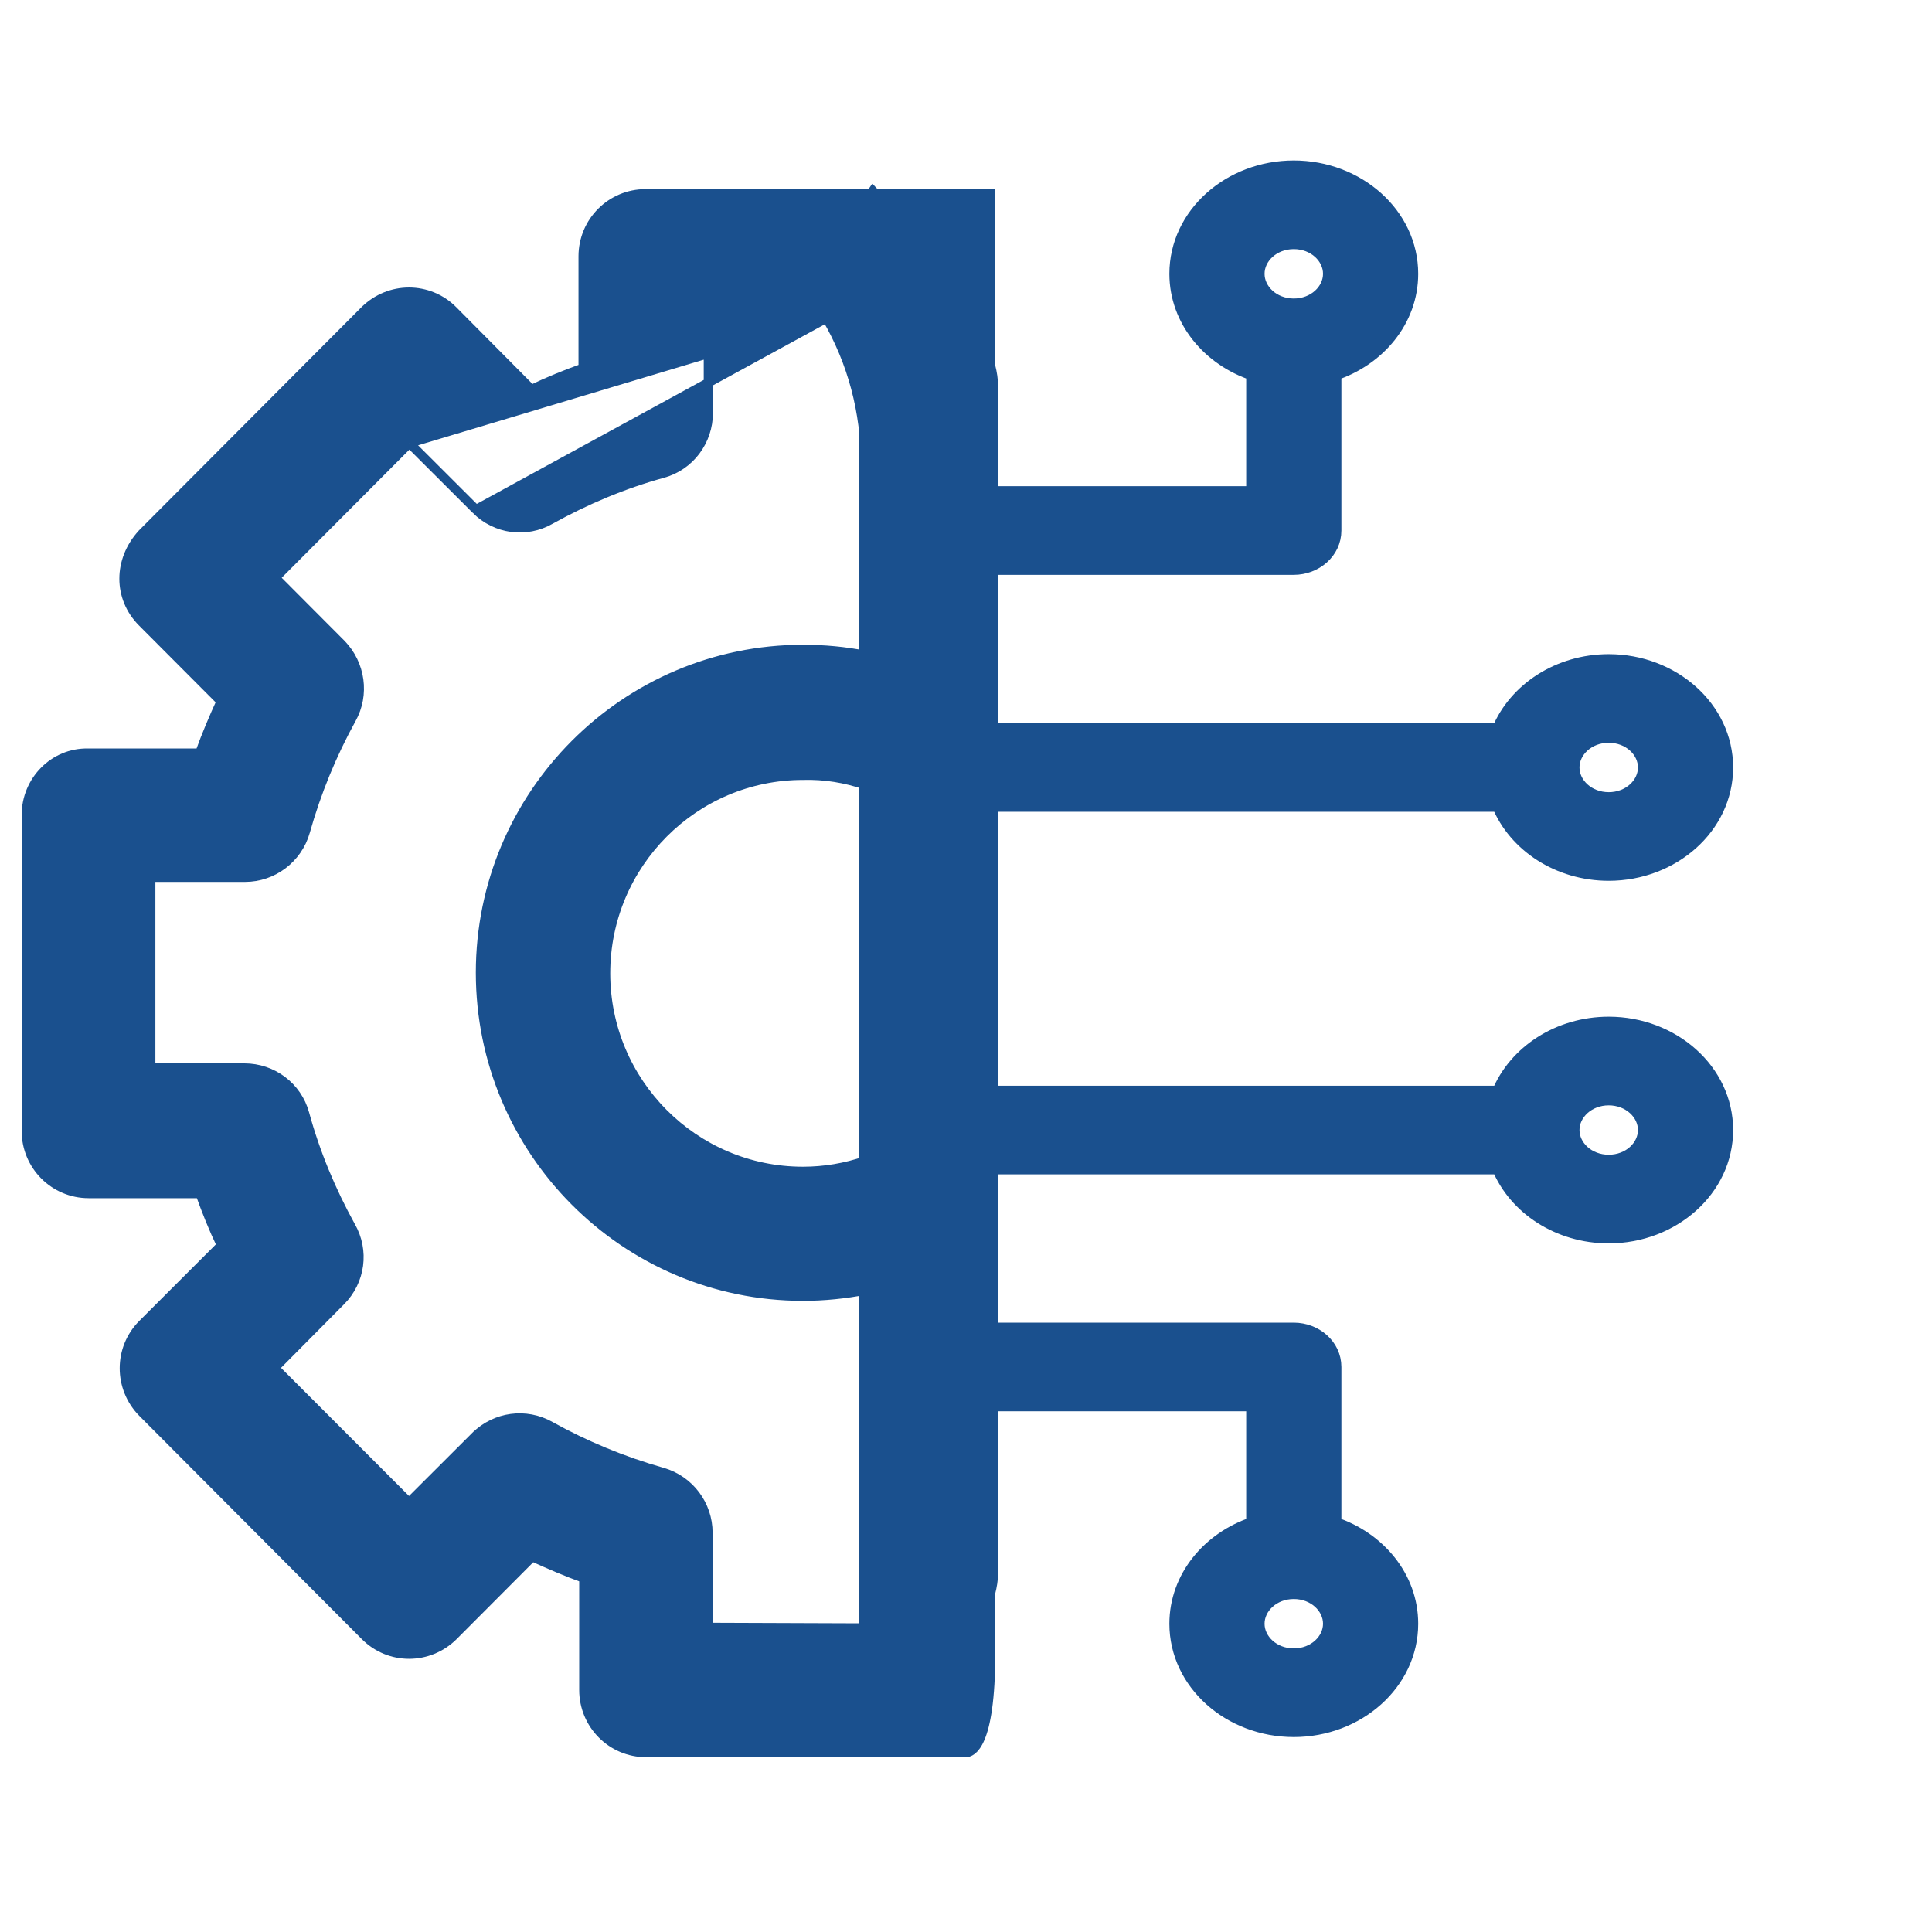
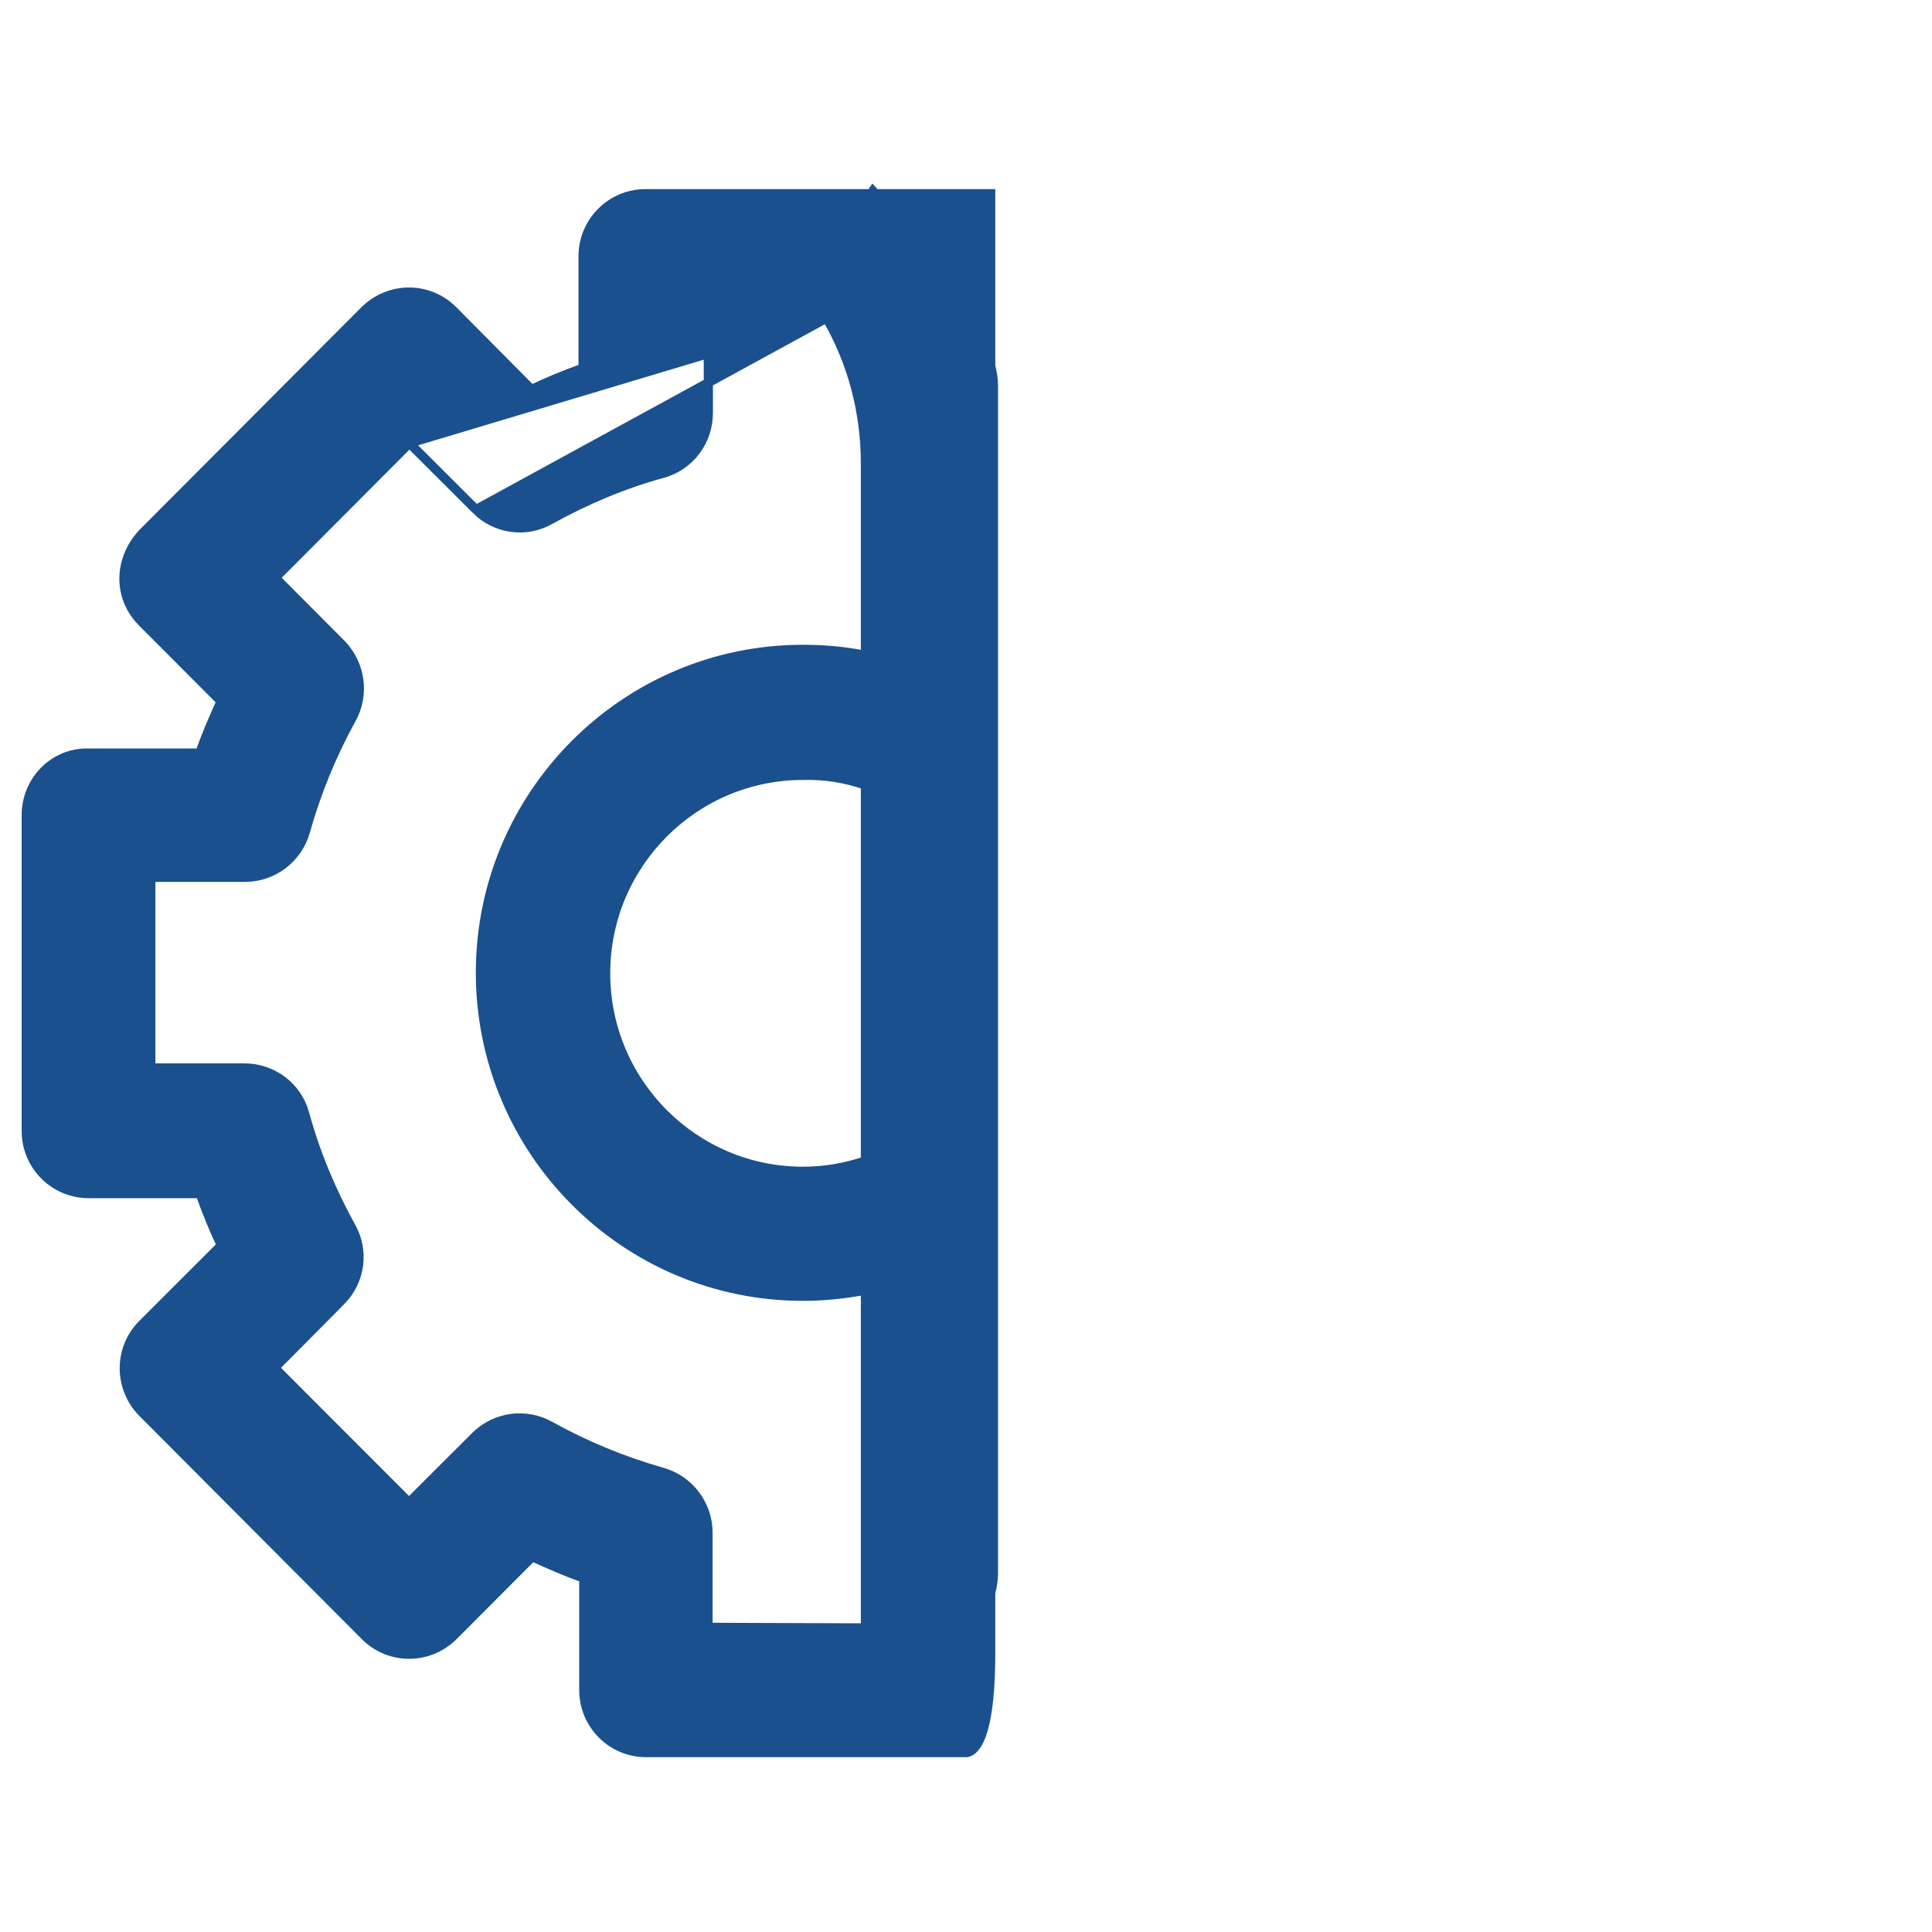
<svg xmlns="http://www.w3.org/2000/svg" width="63" height="63" viewBox="0 0 63 63" fill="none">
  <path d="M26.955 10.371L23.098 10.379V13.465C23.098 14.381 22.496 15.192 21.615 15.434L21.615 15.434C20.322 15.789 19.095 16.31 17.955 16.943C17.159 17.402 16.17 17.268 15.52 16.617L26.955 10.371ZM26.955 10.371C27.791 11.806 28.221 13.428 28.221 15.12V21.371C27.555 21.236 26.873 21.175 26.184 21.175C20.387 21.175 15.666 25.901 15.666 31.716C15.666 37.532 20.376 42.269 26.184 42.269C26.865 42.269 27.554 42.2 28.221 42.069V53.085L23.087 53.066V49.979C23.087 49.073 22.485 48.264 21.605 48.01L21.605 48.01C20.31 47.643 19.082 47.133 17.943 46.5C17.148 46.053 16.16 46.186 15.51 46.827L15.509 46.827L13.338 48.994L8.952 44.604L11.112 42.426C11.762 41.774 11.895 40.782 11.438 39.985C10.807 38.841 10.288 37.609 9.934 36.312L9.934 36.312C9.693 35.428 8.885 34.825 7.97 34.825H4.917V28.608H7.992C8.896 28.608 9.703 28.004 9.956 27.122L9.956 27.121C10.321 25.822 10.83 24.59 11.46 23.447C11.906 22.649 11.761 21.659 11.136 21.009L11.136 21.009L11.134 21.007L8.974 18.84L13.35 14.45M26.955 10.371L13.35 14.45M13.35 14.45L15.52 16.616L13.35 14.45ZM32.155 6.467H32.305V6.317H32.155H28.549L28.464 6.226L28.403 6.317L21.05 6.317C19.93 6.317 19.014 7.224 19.014 8.359V12.004C18.442 12.209 17.87 12.441 17.331 12.701L14.773 10.124L14.773 10.123C13.977 9.325 12.699 9.326 11.894 10.123L11.893 10.123L4.638 17.401L4.638 17.401L4.634 17.406C3.847 18.267 3.841 19.489 4.638 20.29L7.21 22.869C6.96 23.416 6.72 23.981 6.514 24.557H2.871C1.757 24.534 0.856 25.456 0.856 26.577V36.879C0.856 38.002 1.759 38.921 2.892 38.921H6.525C6.729 39.495 6.96 40.069 7.219 40.61L4.65 43.177L4.65 43.177C3.854 43.975 3.855 45.256 4.649 46.065L4.65 46.065L11.904 53.343C12.7 54.142 13.977 54.141 14.783 53.344L14.784 53.343L17.355 50.764C17.907 51.014 18.462 51.255 19.037 51.462V55.108C19.037 56.231 19.94 57.15 21.073 57.15L31.5 57.15L31.501 57.15L31.502 57.15L31.505 57.15L31.512 57.15C31.517 57.149 31.523 57.149 31.53 57.148C31.543 57.146 31.558 57.142 31.576 57.137C31.611 57.125 31.652 57.105 31.696 57.071C31.783 57.002 31.878 56.882 31.966 56.672C32.142 56.255 32.305 55.452 32.305 53.885V51.939C32.358 51.731 32.394 51.521 32.394 51.323V12.569C32.394 12.372 32.362 12.159 32.305 11.938V11.928V11.905V11.883V11.86V11.838V11.815V11.793V11.77V11.748V11.725V11.703V11.68V11.658V11.635V11.613V11.59V11.568V11.545V11.522V11.5V11.477V11.455V11.432V11.41V11.387V11.365V11.342V11.32V11.297V11.275V11.252V11.23V11.207V11.185V11.162V11.14V11.117V11.095V11.072V11.05V11.028V11.005V10.983V10.96V10.938V10.916V10.893V10.871V10.849V10.826V10.804V10.782V10.759V10.737V10.715V10.693V10.671V10.648V10.626V10.604V10.582V10.56V10.538V10.515V10.493V10.471V10.449V10.427V10.405V10.383V10.361V10.339V10.318V10.296V10.274V10.252V10.23V10.208V10.187V10.165V10.143V10.121V10.1V10.078V10.056V10.035V10.013V9.992V9.97V9.949V9.927V9.906V9.884V9.863V9.842V9.82V9.799V9.778V9.757V9.735V9.714V9.693V9.672V9.651V9.63V9.609V9.588V9.567V9.546V9.525V9.505V9.484V9.463V9.442V9.422V9.401V9.381V9.36V9.34V9.319V9.299V9.278V9.258V9.238V9.217V9.197V9.177V9.157V9.137V9.117V9.097V9.077V9.057V9.037V9.017V8.997V8.978V8.958V8.938V8.919V8.899V8.88V8.86V8.841V8.822V8.802V8.783V8.764V8.745V8.726V8.707V8.688V8.669V8.65V8.631V8.612V8.594V8.575V8.556V8.538V8.519V8.501V8.483V8.464V8.446V8.428V8.41V8.392V8.374V8.356V8.338V8.32V8.302V8.284V8.267V8.249V8.231V8.214V8.197V8.179V8.162V8.145V8.128V8.11V8.093V8.076V8.06V8.043V8.026V8.009V7.993V7.976V7.96V7.943V7.927V7.91V7.894V7.878V7.862V7.846V7.83V7.814V7.798V7.783V7.767V7.751V7.736V7.72V7.705V7.69V7.675V7.66V7.644V7.629V7.615V7.6V7.585V7.57V7.556V7.541V7.527V7.512V7.498V7.484V7.47V7.456V7.442V7.428V7.414V7.401V7.387V7.373V7.36V7.347V7.333V7.32V7.307V7.294V7.281V7.268V7.255V7.243V7.23V7.218V7.205V7.193V7.181V7.168V7.156V7.144V7.133V7.121V7.109V7.097V7.086V7.075V7.063V7.052V7.041V7.03V7.019V7.008V6.997V6.987V6.976V6.966V6.955V6.945V6.935V6.925V6.915V6.905V6.895V6.885V6.876V6.866V6.857V6.848V6.838V6.829V6.82V6.811V6.803V6.794V6.785V6.777V6.769V6.76V6.752V6.744V6.736V6.728V6.721V6.713V6.706V6.698V6.691V6.684V6.677V6.67V6.663V6.656V6.649V6.643V6.637V6.63V6.624V6.618V6.612V6.606V6.6V6.595V6.589V6.584V6.579V6.574V6.569V6.564V6.559V6.554V6.55V6.545V6.541V6.537V6.532V6.529V6.525V6.521V6.517V6.514V6.51V6.507V6.504V6.501V6.498V6.495V6.493V6.49V6.488V6.486V6.484V6.482V6.48V6.478V6.476V6.475V6.473V6.472V6.471V6.47V6.469V6.469V6.468V6.468V6.467V6.467L32.155 6.467ZM26.188 25.283C26.885 25.263 27.573 25.376 28.221 25.6V37.855C27.565 38.079 26.883 38.195 26.184 38.195C22.629 38.195 19.749 35.296 19.749 31.739C19.749 28.171 22.64 25.283 26.184 25.283V25.283L26.188 25.283Z" fill="#1A508E" stroke="#1A508E" stroke-width="0.3" />
  <g clip-path="url(#clip0_2126_2654)">
-     <path d="M27.101 47.775L27.101 47.775C27.096 47.697 27.098 47.62 27.109 47.544L27.109 14.133C27.109 14.113 27.11 14.094 27.11 14.077L27.11 14.077C27.123 13.829 27.123 13.624 27.11 13.375C27.11 13.374 27.11 13.373 27.11 13.373L27.11 13.372L27.101 47.775ZM27.101 47.775C27.113 47.946 27.12 48.114 27.12 48.273C27.12 52.425 23.351 55.847 18.662 55.847C13.972 55.847 10.203 52.425 10.203 48.273C10.203 47.784 10.256 47.293 10.361 46.813L10.361 46.813M27.101 47.775L10.361 46.813M10.361 46.813C10.501 46.164 10.049 45.566 9.395 45.418L10.361 46.813ZM29.712 13.268L29.712 13.266L29.711 13.26C29.438 7.911 24.562 3.76 18.662 3.76C14.129 3.76 10.106 6.211 8.416 9.961C5.075 10.423 2.003 11.898 -0.302 14.168C-2.813 16.641 -4.201 19.854 -4.201 23.214C-4.201 27.366 -2.087 31.231 1.495 33.761C0.781 35.1 0.407 36.571 0.407 38.074C0.407 42.306 3.342 46.004 7.639 47.425C7.613 47.707 7.599 47.99 7.599 48.273C7.599 53.792 12.588 58.238 18.662 58.238C24.736 58.238 29.724 53.792 29.724 48.273C29.724 48.112 29.719 47.946 29.71 47.779C29.712 47.751 29.713 47.723 29.713 47.696V45.77H40.887V49.709C39.441 50.187 38.382 51.446 38.382 52.947C38.382 54.872 40.115 56.393 42.189 56.393C44.262 56.393 45.996 54.872 45.996 52.947C45.996 51.446 44.937 50.187 43.491 49.709V44.575C43.491 43.891 42.882 43.38 42.189 43.38H29.713V38.044H48.888C49.429 39.368 50.835 40.295 52.458 40.295C54.532 40.295 56.265 38.773 56.265 36.849C56.265 34.924 54.532 33.403 52.458 33.403C50.835 33.403 49.429 34.33 48.888 35.654H29.713V26.222H48.888C49.429 27.546 50.835 28.472 52.458 28.472C54.532 28.472 56.265 26.951 56.265 25.027C56.265 23.102 54.532 21.581 52.458 21.581C50.835 21.581 49.429 22.508 48.888 23.831H29.713V18.495H42.189C42.882 18.495 43.491 17.985 43.491 17.3V12.167C44.937 11.689 45.996 10.43 45.996 8.929C45.996 7.004 44.262 5.483 42.189 5.483C40.115 5.483 38.382 7.004 38.382 8.928C38.382 10.43 39.441 11.689 40.887 12.166V16.105H29.713V14.16C29.72 14.009 29.724 13.866 29.724 13.725C29.724 13.578 29.72 13.43 29.712 13.273H29.712L29.712 13.268ZM18.662 6.151C23.213 6.151 26.9 9.341 27.11 13.364L9.395 45.418C5.619 44.566 3.011 41.535 3.011 38.074C3.011 36.649 3.456 35.259 4.3 34.055L4.099 33.914L4.3 34.055C4.694 33.492 4.505 32.757 3.913 32.405C0.454 30.349 -1.597 26.911 -1.597 23.214C-1.597 17.535 3.144 12.803 9.485 12.247C9.989 12.203 10.435 11.892 10.6 11.428C11.716 8.285 14.946 6.151 18.662 6.151ZM43.392 52.947C43.392 53.504 42.878 54.002 42.189 54.002C41.5 54.002 40.986 53.504 40.986 52.947C40.986 52.39 41.5 51.892 42.189 51.892C42.878 51.892 43.392 52.39 43.392 52.947ZM53.661 36.849C53.661 37.406 53.147 37.904 52.458 37.904C51.769 37.904 51.255 37.406 51.255 36.849C51.255 36.292 51.769 35.794 52.458 35.794C53.147 35.794 53.661 36.292 53.661 36.849ZM53.661 25.026C53.661 25.584 53.147 26.082 52.458 26.082C51.769 26.082 51.255 25.584 51.255 25.026C51.255 24.469 51.769 23.971 52.458 23.971C53.147 23.971 53.661 24.469 53.661 25.026ZM43.392 8.928C43.392 9.486 42.878 9.984 42.189 9.984C41.5 9.984 40.986 9.486 40.986 8.928C40.986 8.371 41.5 7.873 42.189 7.873C42.878 7.873 43.392 8.371 43.392 8.928Z" fill="#1A508E" stroke="#1A508E" stroke-width="0.5" />
-   </g>
+     </g>
  <defs>
    <clipPath id="clip0_2126_2654">
-       <rect width="54" height="31" fill="white" transform="matrix(0 -1 1 0 28 58)" />
-     </clipPath>
+       </clipPath>
  </defs>
</svg>